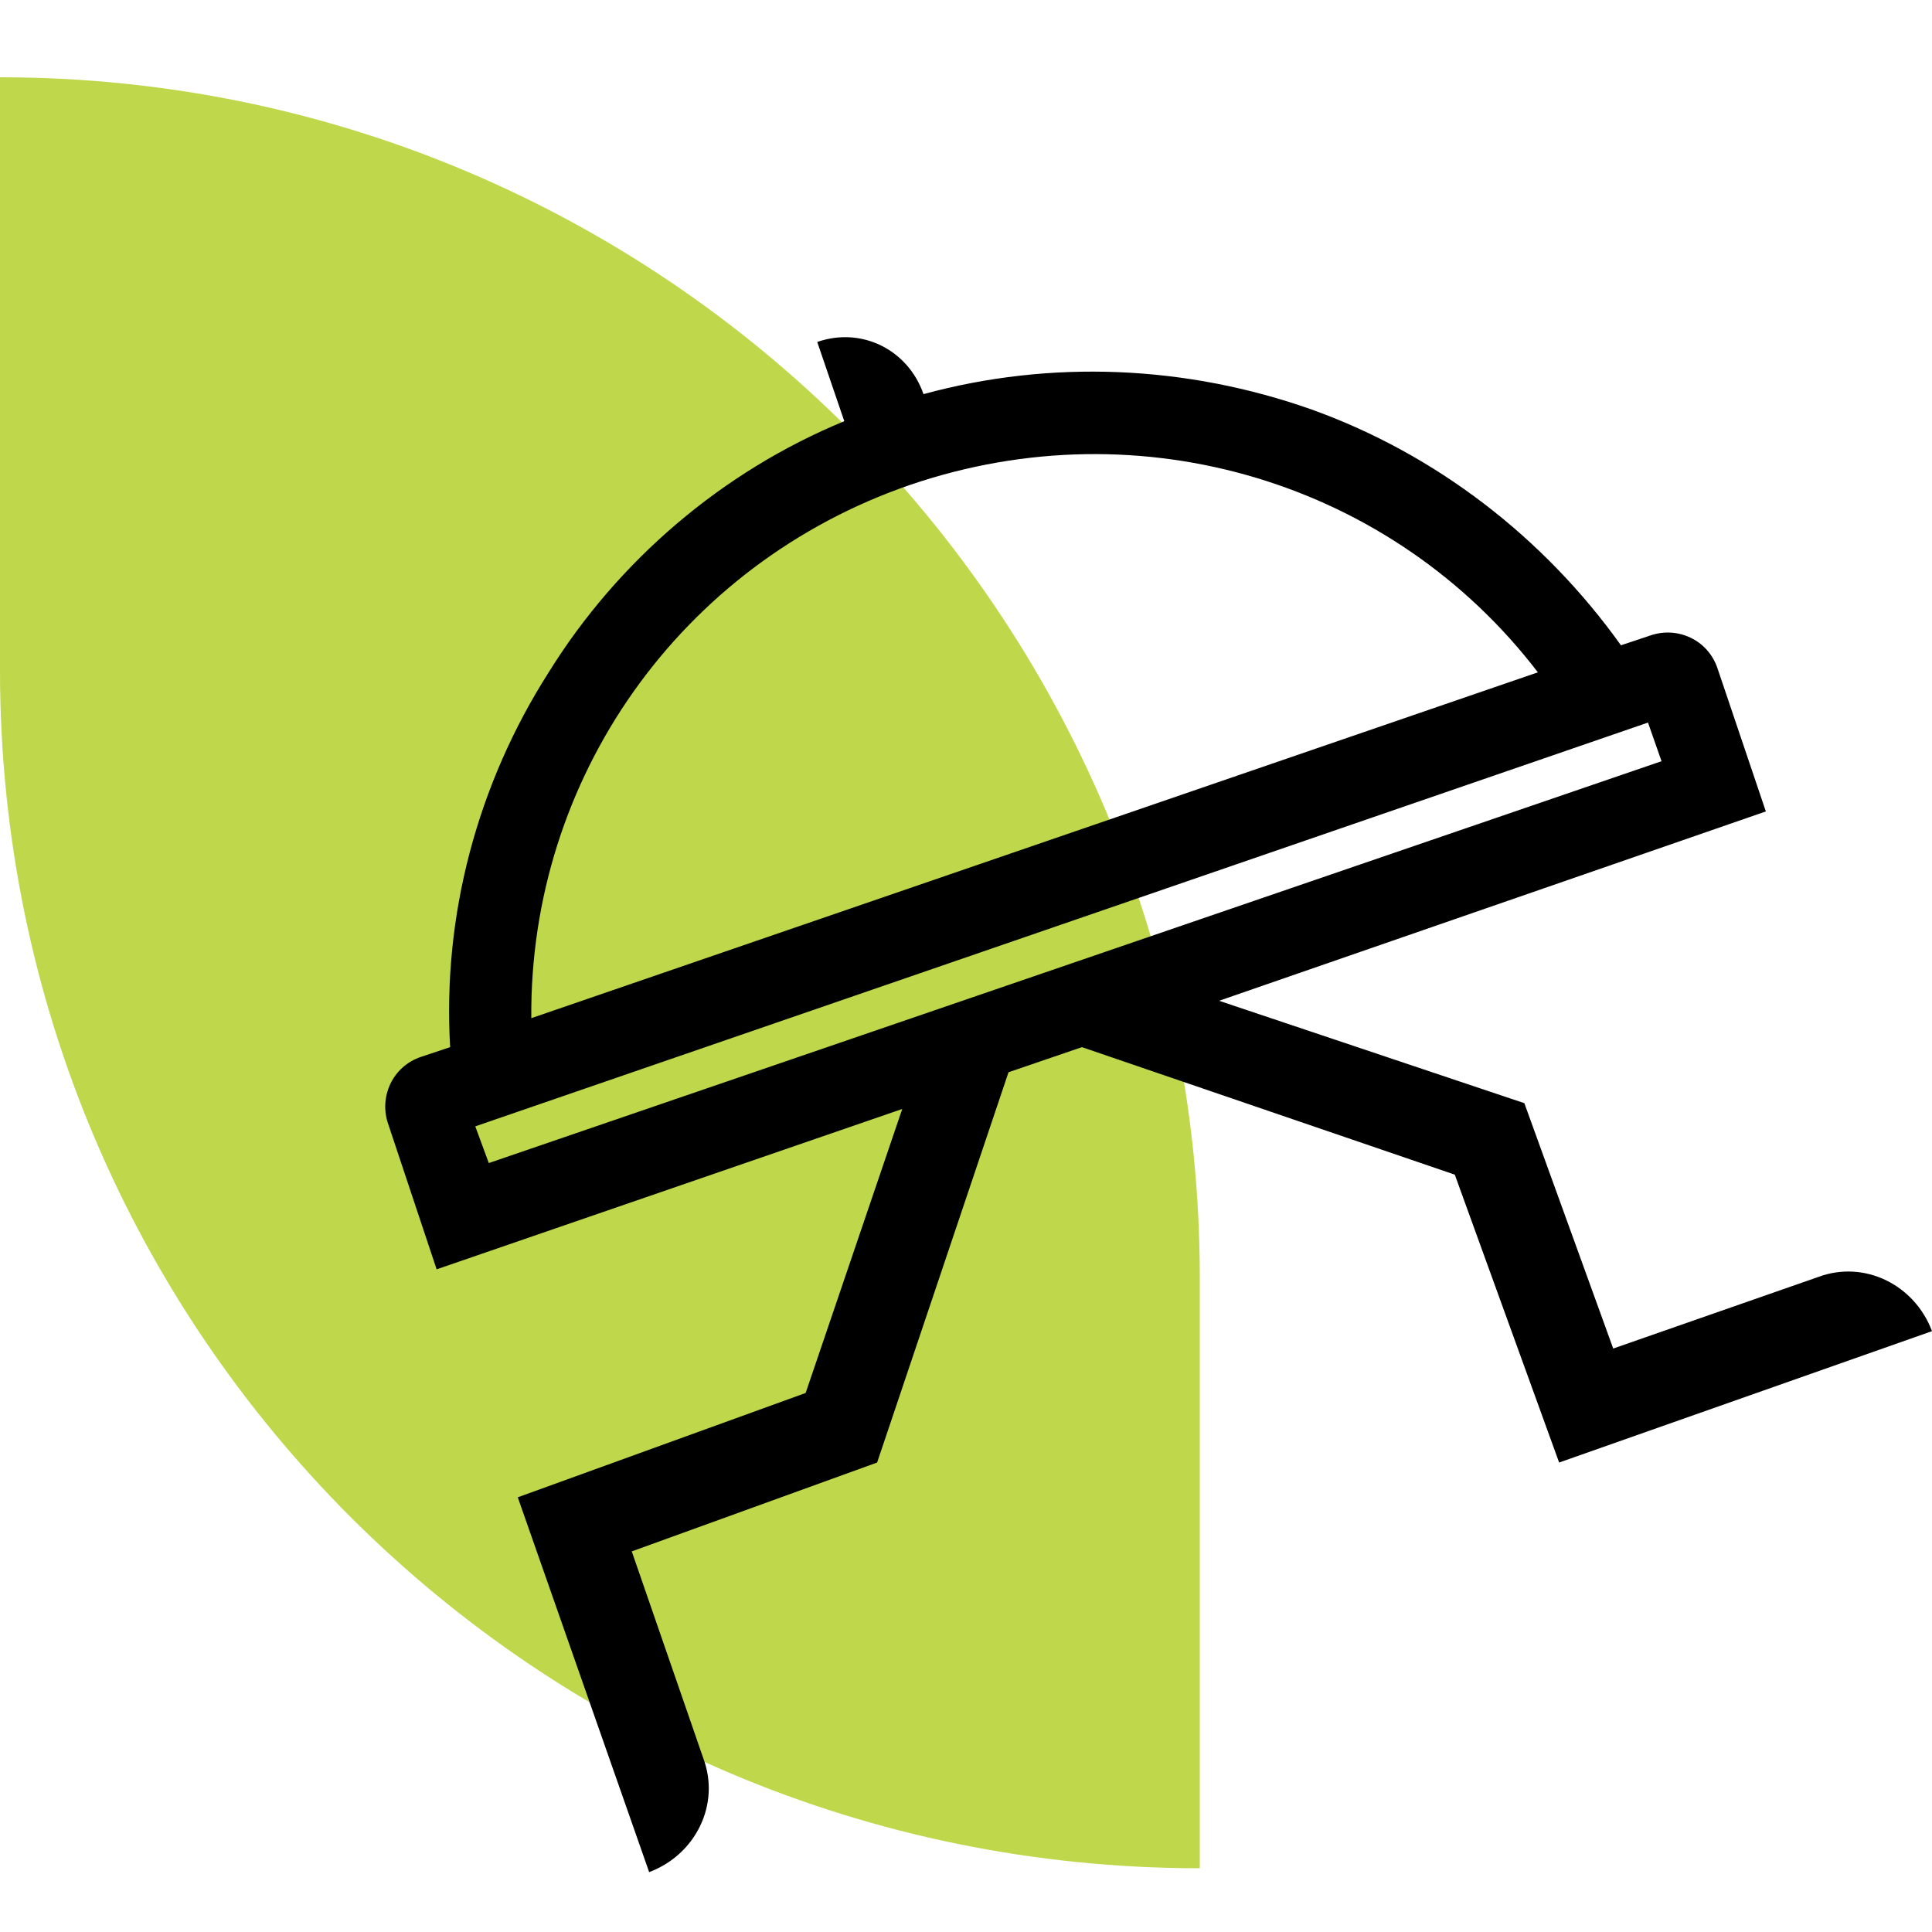
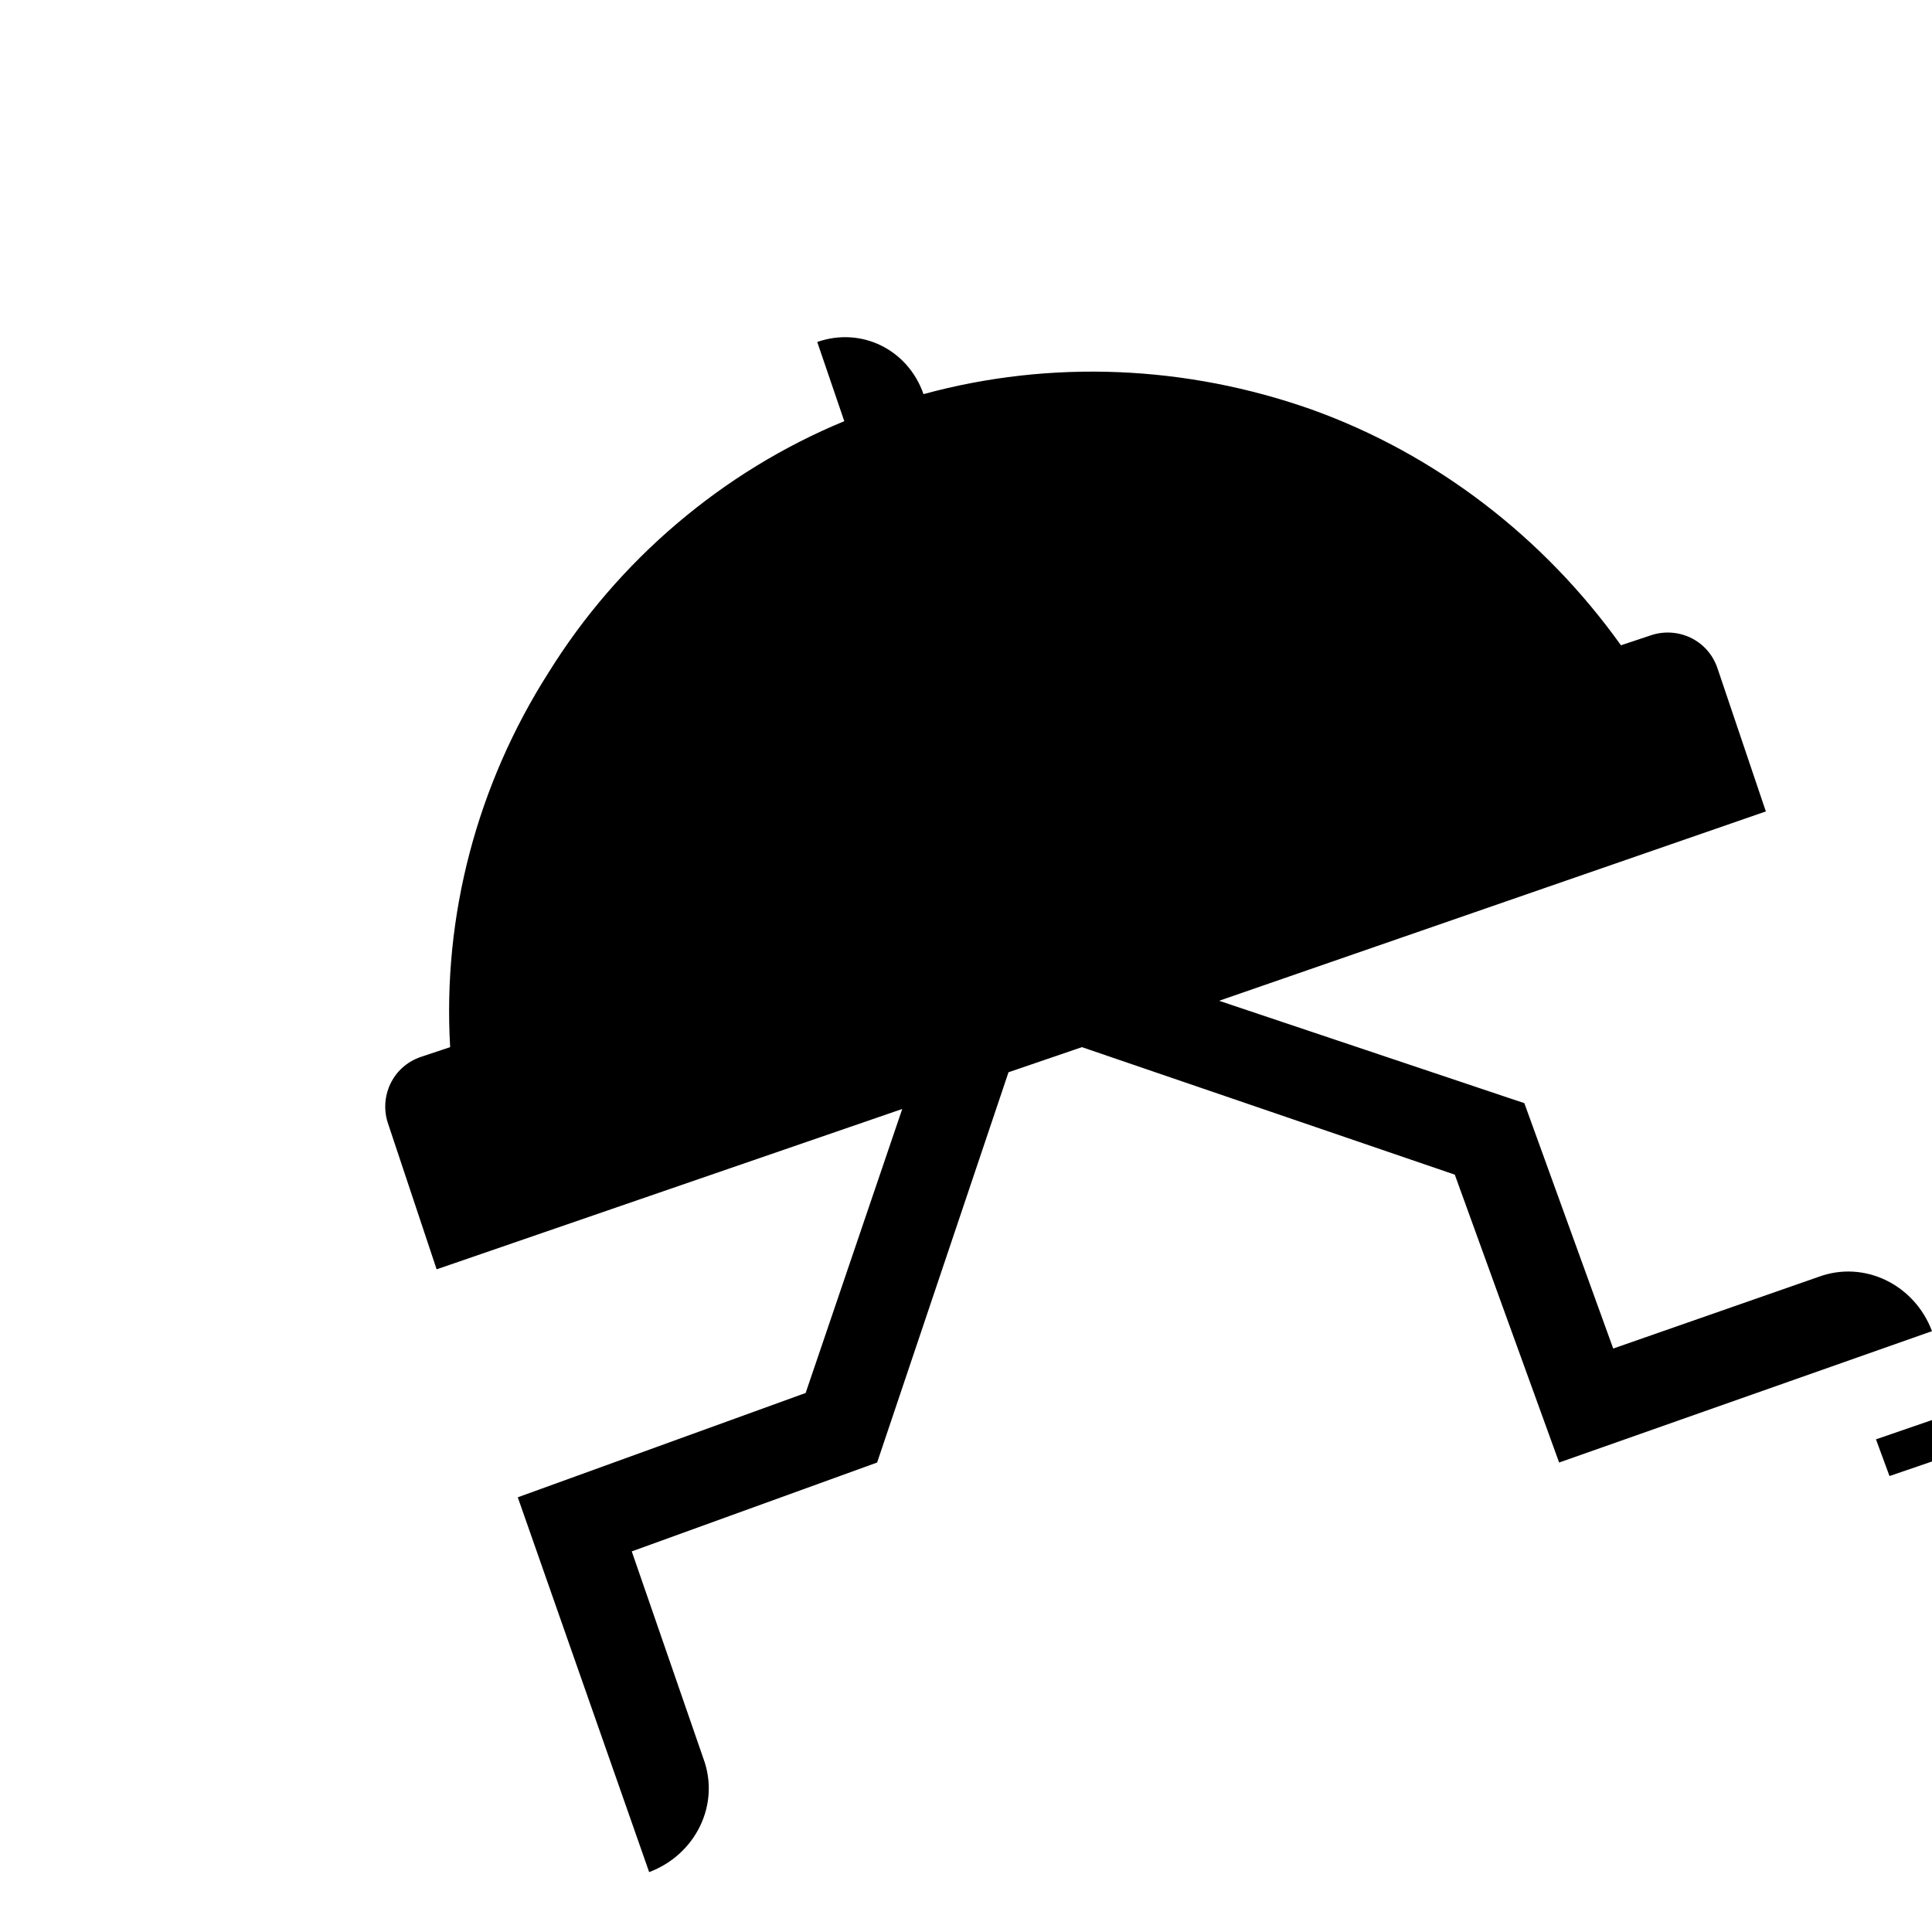
<svg xmlns="http://www.w3.org/2000/svg" version="1.2" viewBox="0 0 100 100" width="100" height="100">
  <style>.a{fill:#bfd74a}</style>
-   <path class="a" d="m62.1 66.1c0-34.3-27.8-62.1-62.1-62.1v30.7c0 34.3 27.8 62 62.1 62z" />
-   <path fill-rule="evenodd" d="m100 68.9l-19.3 6.8-5.4-14.9-19.3-6.6-3.8 1.3-6.8 20.2-12.7 4.6 3.7 10.7c0.9 2.4-0.4 5-2.8 5.9l-6.8-19.4 14.9-5.4 5-14.7-24.1 8.3-2.5-7.5c-0.5-1.4 0.2-3 1.7-3.5l1.5-0.5c-0.4-6.8 1.4-13.6 5.1-19.4 3.6-5.8 9-10.4 15.3-13l-1.4-4.1c2.3-0.8 4.7 0.4 5.5 2.7 6.6-1.8 13.6-1.5 20.1 0.8 6.4 2.3 12 6.6 16 12.2l1.5-0.5c1.4-0.5 3 0.2 3.5 1.7l2.5 7.4-28.3 9.8 15.8 5.3 4.6 12.7 10.6-3.7c2.4-0.9 5 0.4 5.9 2.8zm-72.5-16.2l52.1-17.9c-7.5-9.8-20.5-13.8-32.5-9.7-11.9 4.1-19.7 15.2-19.6 27.6zm-2.2 7.5l60.7-20.8-0.7-2-60.7 20.9z" />
+   <path fill-rule="evenodd" d="m100 68.9l-19.3 6.8-5.4-14.9-19.3-6.6-3.8 1.3-6.8 20.2-12.7 4.6 3.7 10.7c0.9 2.4-0.4 5-2.8 5.9l-6.8-19.4 14.9-5.4 5-14.7-24.1 8.3-2.5-7.5c-0.5-1.4 0.2-3 1.7-3.5l1.5-0.5c-0.4-6.8 1.4-13.6 5.1-19.4 3.6-5.8 9-10.4 15.3-13l-1.4-4.1c2.3-0.8 4.7 0.4 5.5 2.7 6.6-1.8 13.6-1.5 20.1 0.8 6.4 2.3 12 6.6 16 12.2l1.5-0.5c1.4-0.5 3 0.2 3.5 1.7l2.5 7.4-28.3 9.8 15.8 5.3 4.6 12.7 10.6-3.7c2.4-0.9 5 0.4 5.9 2.8zl52.1-17.9c-7.5-9.8-20.5-13.8-32.5-9.7-11.9 4.1-19.7 15.2-19.6 27.6zm-2.2 7.5l60.7-20.8-0.7-2-60.7 20.9z" />
</svg>